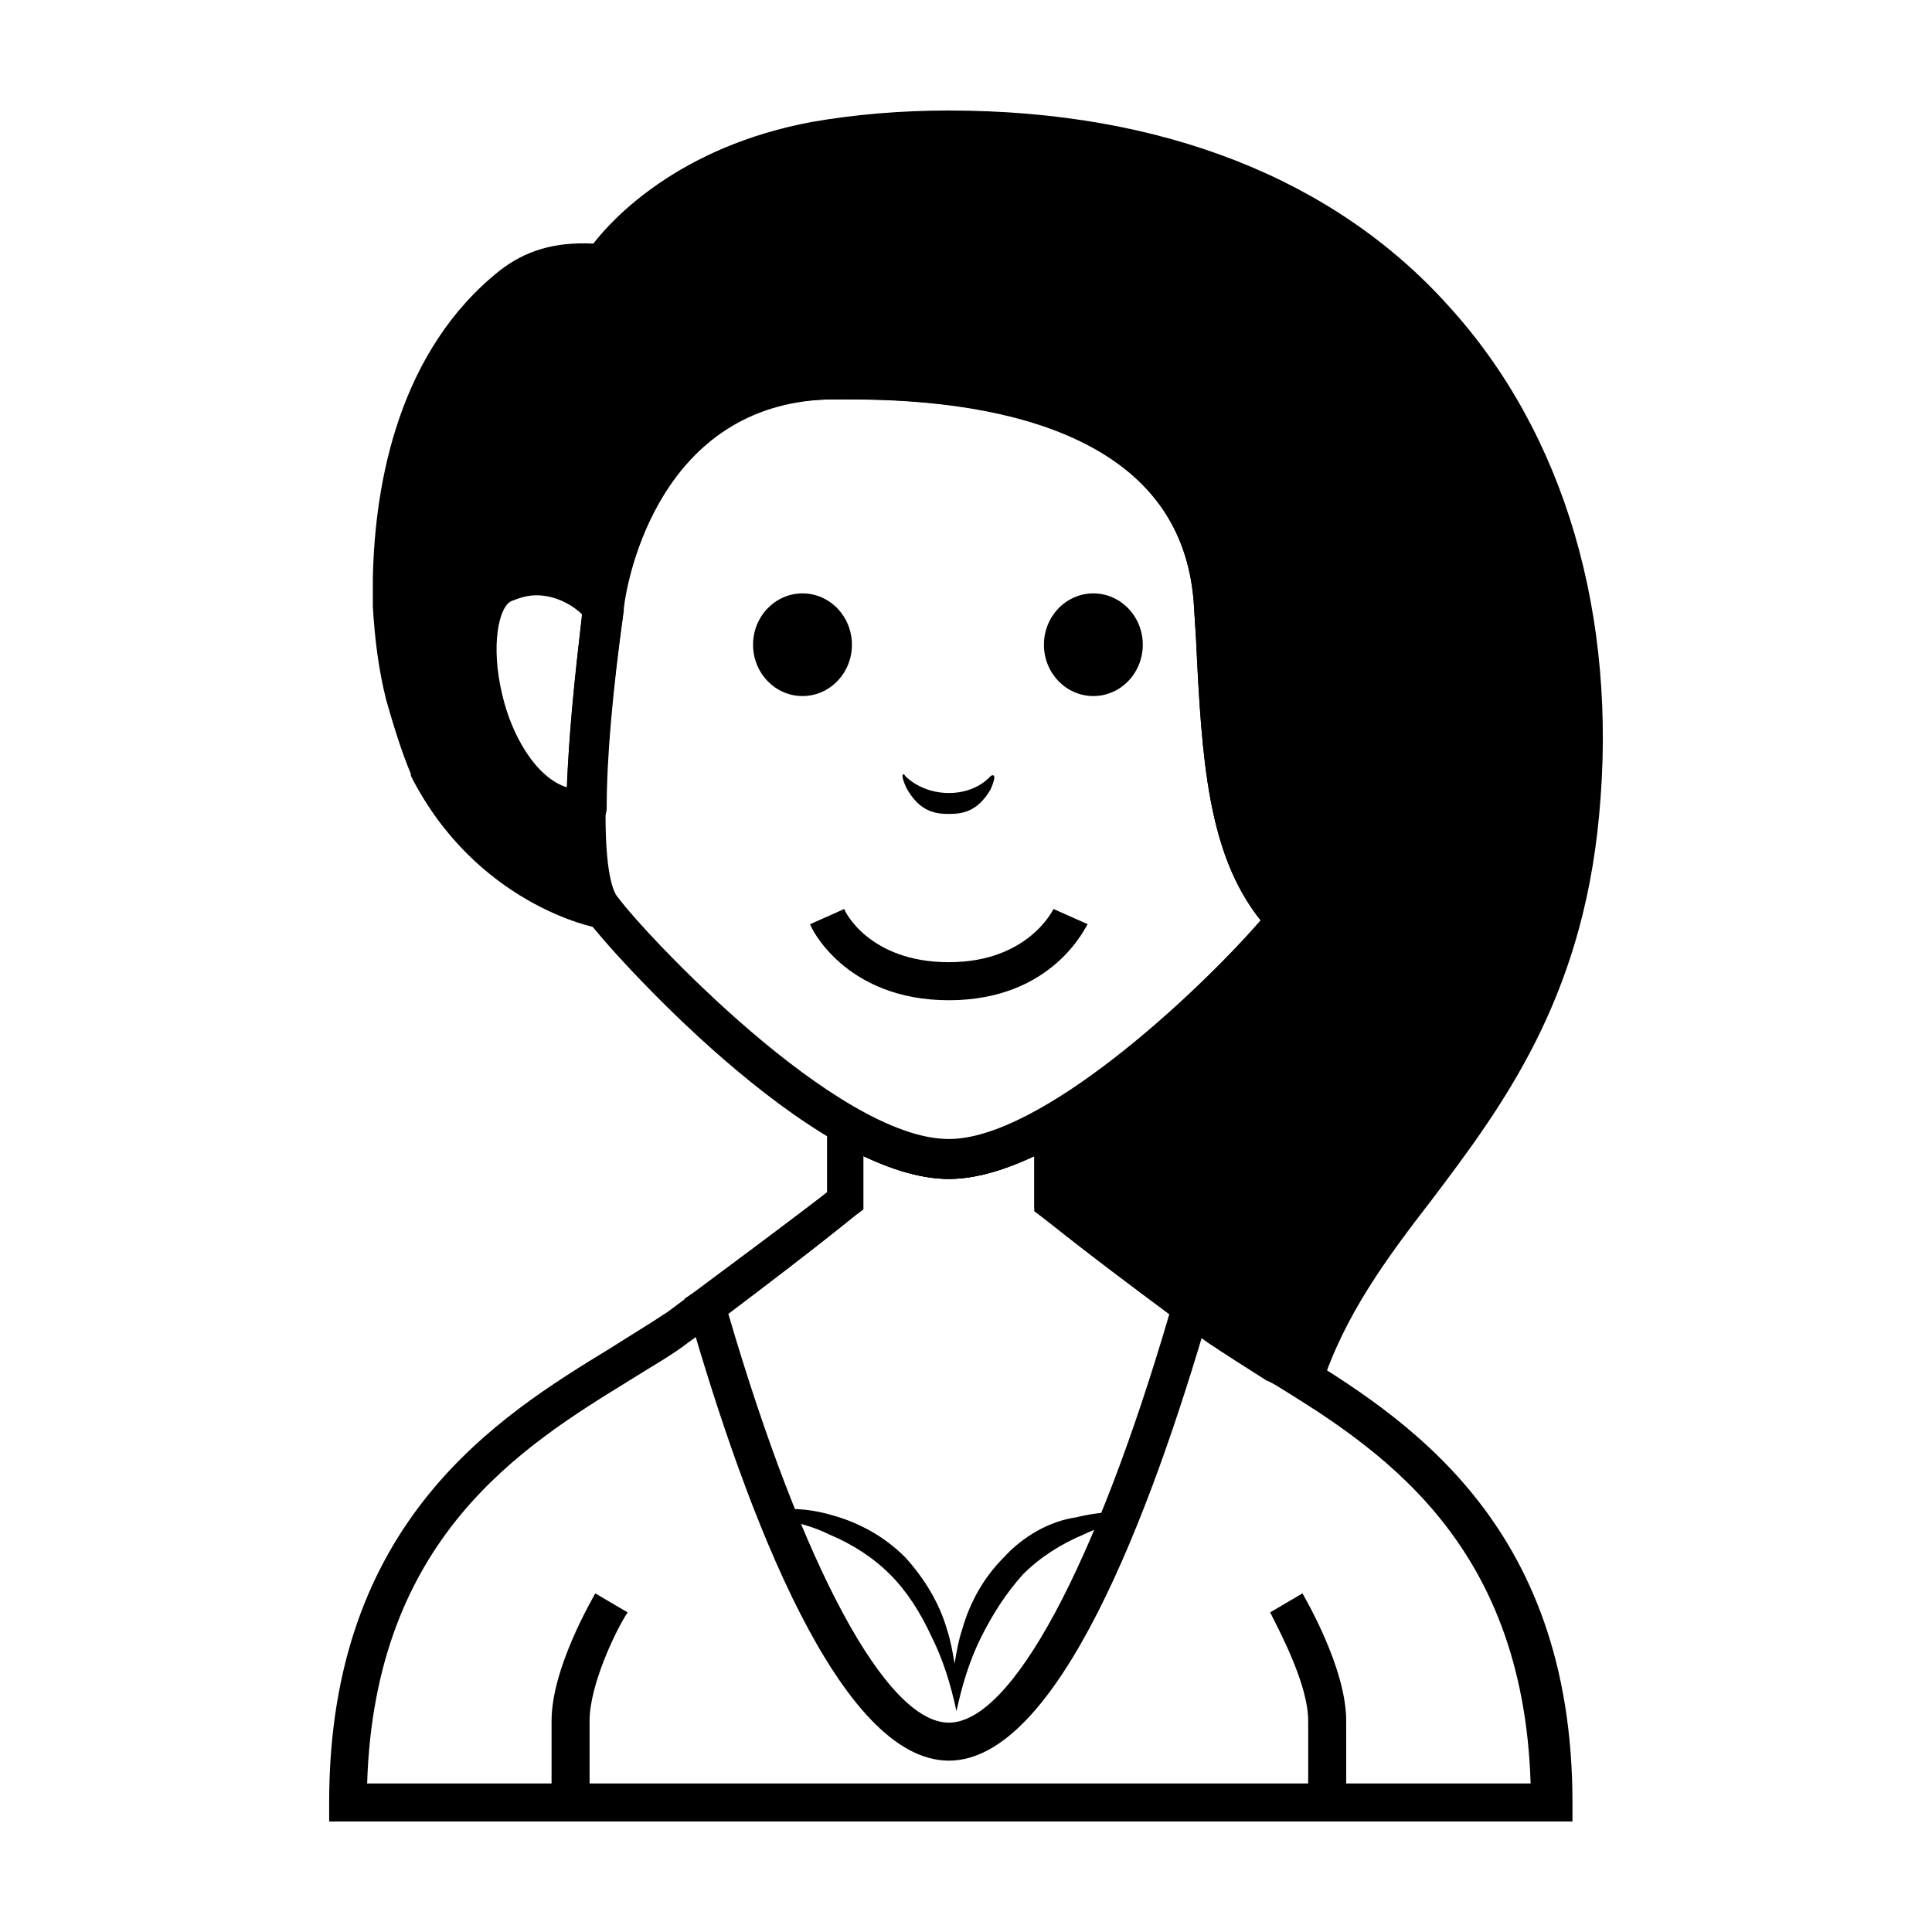
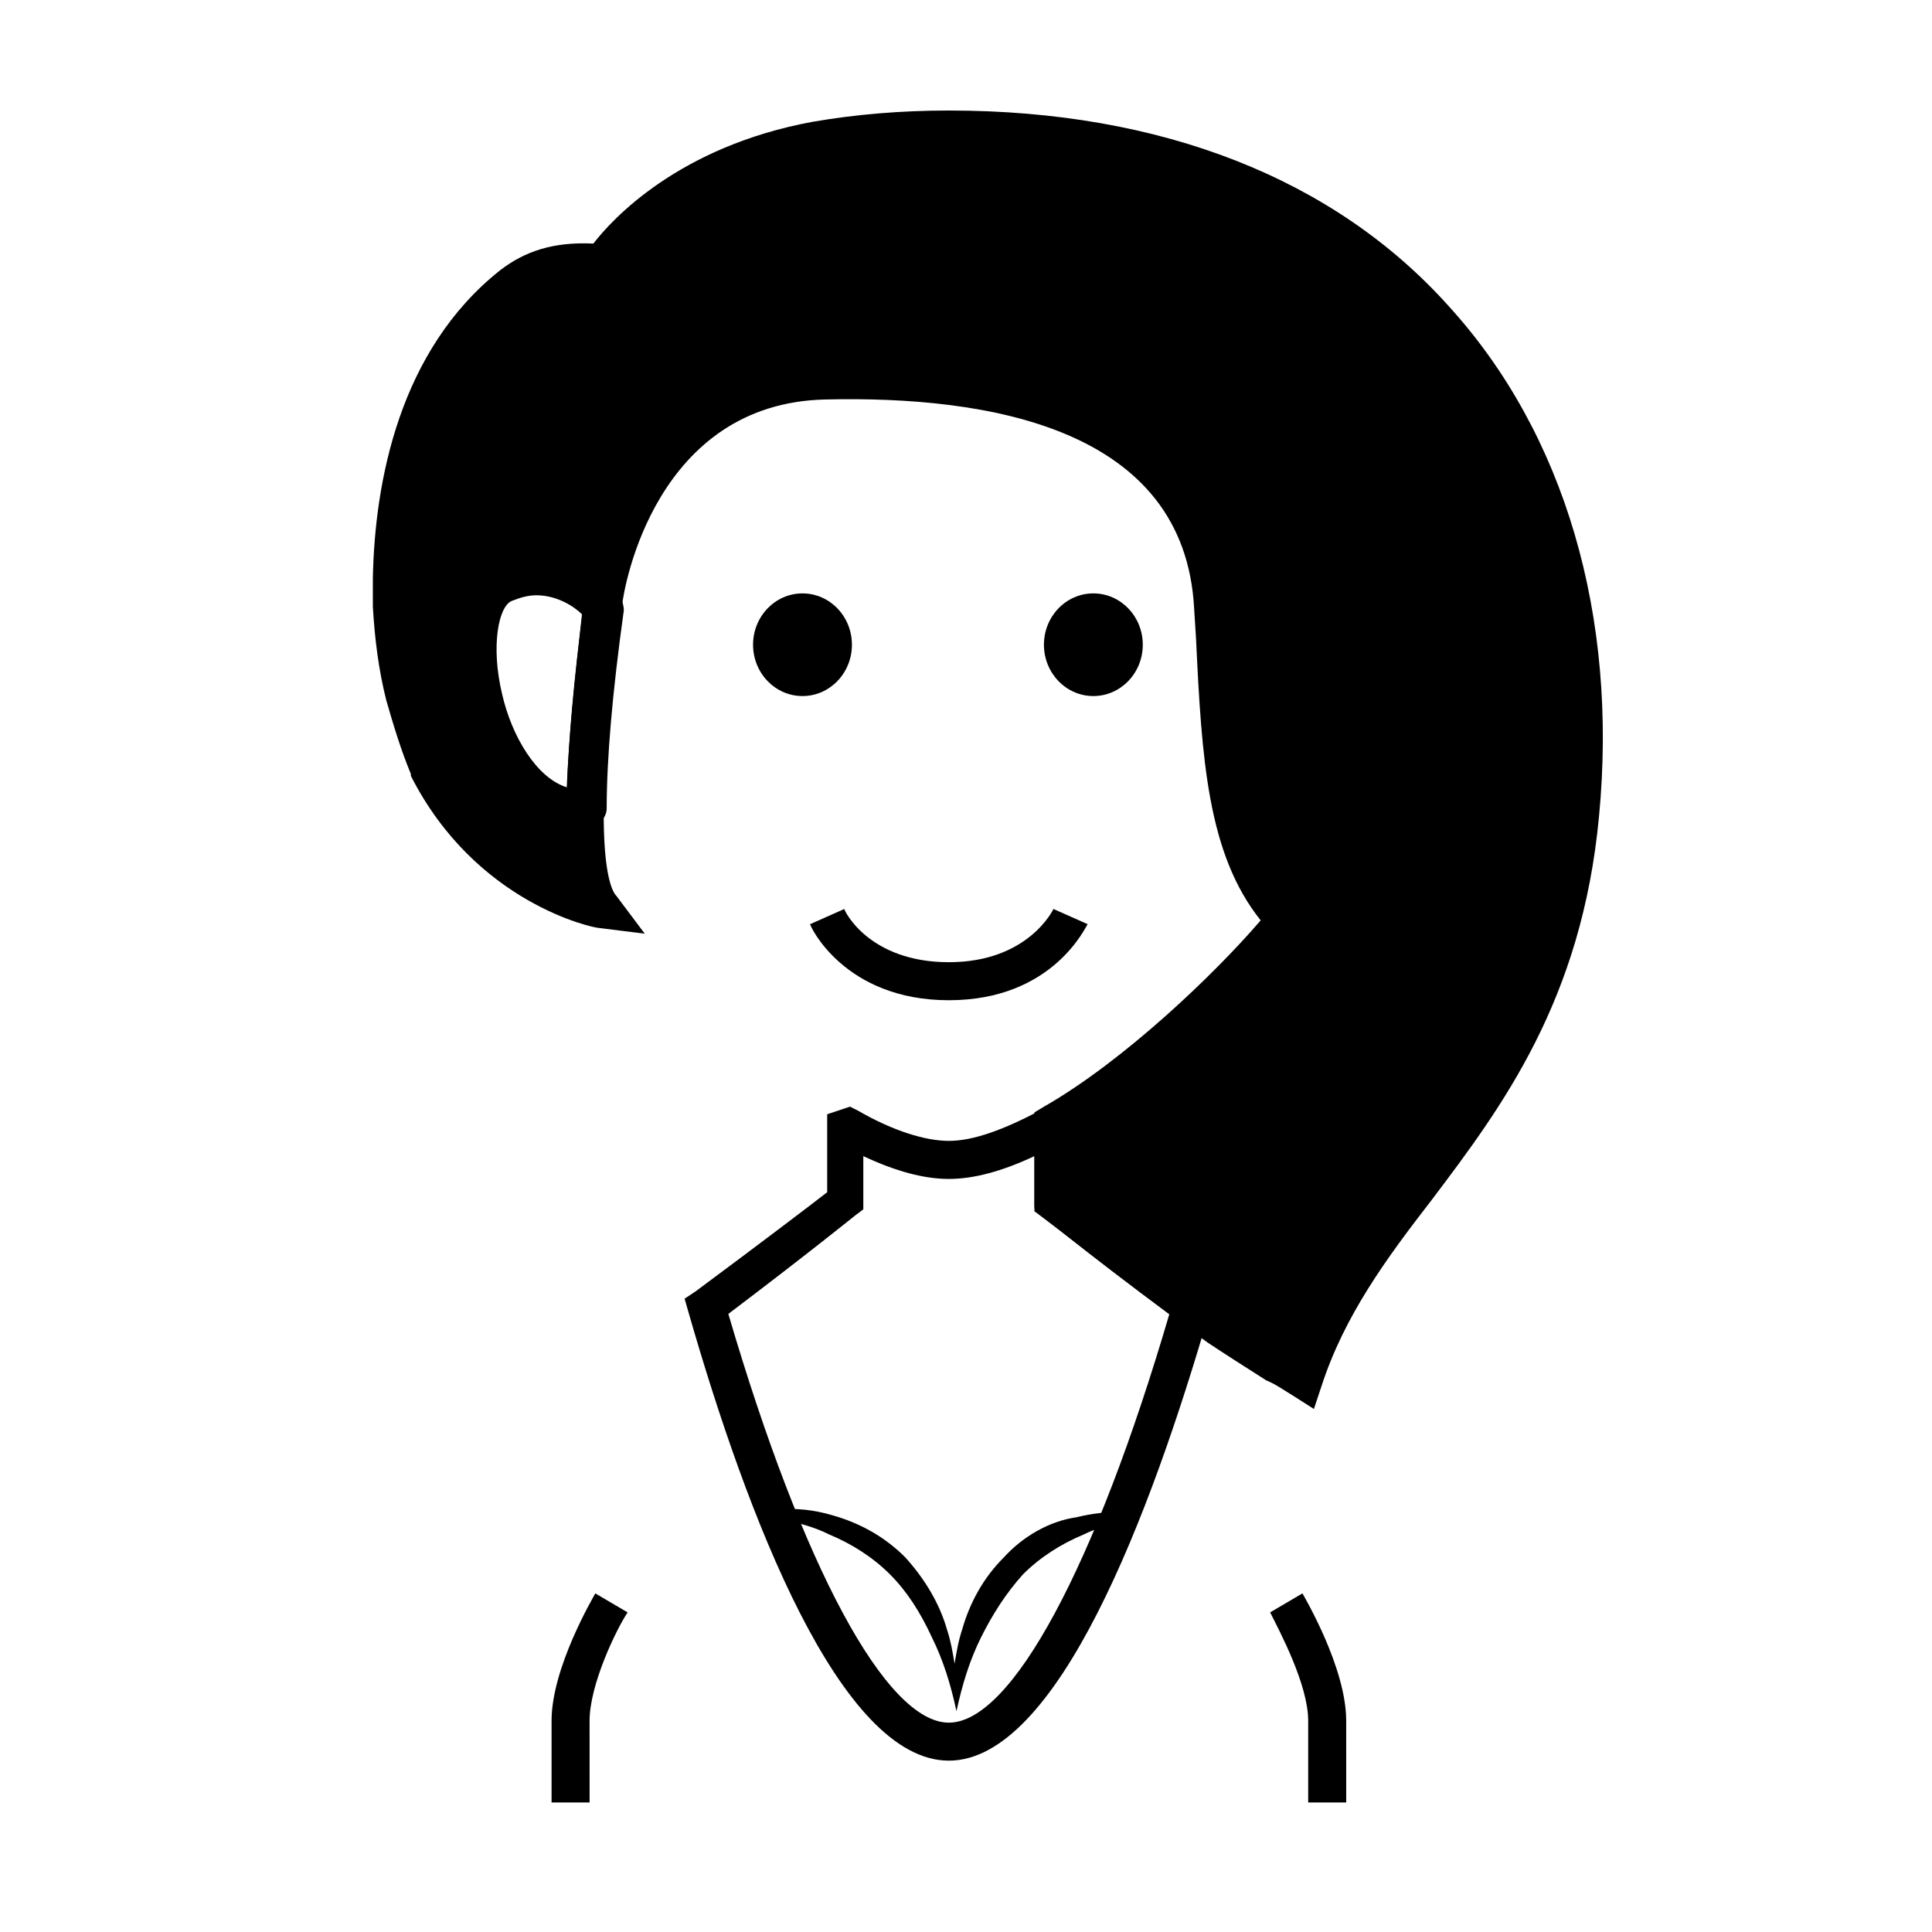
<svg xmlns="http://www.w3.org/2000/svg" fill="#000000" width="800px" height="800px" version="1.1" viewBox="144 144 512 512">
  <g>
    <path d="m395.46 178.32c-12.594 0-24.688 1.008-35.77 2.519-40.305 8.059-55.926 32.746-55.926 32.746-7.055-0.504-16.121 0-23.68 6.047-24.184 19.648-31.234 51.387-31.738 78.09v2.519 5.039c0.504 8.062 1.512 16.121 3.527 23.68 2.016 7.055 4.031 13.602 6.047 19.145 16.121 31.738 46.352 37.785 46.352 37.785-3.023-4.031-4.031-13.098-4.031-26.703-25.191 2.519-37.281-53.402-21.664-59.953 13.098-5.543 22.672 3.023 26.199 6.551v-1.008c1.008-7.055 10.078-58.441 58.945-59.449 51.387-1.516 99.25 12.594 101.77 59.949 2.016 37.281 2.016 65.496 19.145 83.129-9.07 11.082-36.273 39.297-61.969 53.906v20.152s17.129 13.602 44.336 33.754c6.047 4.535 13.602 9.07 22.168 14.105 16.121-49.871 66.504-72.543 73.559-150.63 8.562-90.688-40.305-181.37-167.27-181.37z" />
    <path d="m369.77 314.86c0 7.512-5.863 13.602-13.098 13.602s-13.102-6.09-13.102-13.602 5.867-13.605 13.102-13.605 13.098 6.094 13.098 13.605" />
    <path d="m446.85 314.86c0 7.512-5.863 13.602-13.098 13.602s-13.098-6.09-13.098-13.602 5.863-13.605 13.098-13.605 13.098 6.094 13.098 13.605" />
-     <path d="m406.55 349.62s-3.527 4.535-11.082 4.535c-7.559 0-11.59-4.535-11.59-4.535-0.504-1.008-1.512-0.504 0.504 3.527 3.527 6.047 7.559 6.551 11.082 6.551 3.527 0 7.559-0.504 11.082-6.551 1.516-3.527 1.012-4.031 0.004-3.527z" />
    <path d="m297.73 363.22c-16.121 0-26.199-17.633-30.23-33.25-3.527-15.113-2.519-31.738 8.566-36.273 16.121-6.551 28.215 4.535 31.738 8.062 1.008 1.008 1.512 2.519 1.512 4.031-3.023 21.664-4.535 39.297-4.535 52.395 0 2.519-2.016 4.535-4.535 5.039-1.004-0.004-2.012-0.004-2.516-0.004zm-11.59-61.465c-2.016 0-4.031 0.504-6.551 1.512-3.527 1.512-5.543 12.09-2.519 24.688 2.519 11.082 9.07 22.168 17.129 24.688 0.504-12.594 2.016-27.711 4.031-45.848-2.012-2.016-6.547-5.039-12.09-5.039z" />
    <path d="m395.46 409.07c-27.711 0-36.777-19.648-36.777-20.152l9.07-4.031c0 0.504 6.551 14.105 27.711 14.105s27.711-14.105 27.711-14.105l9.07 4.031c-0.512 0.504-9.078 20.152-36.785 20.152z" />
-     <path d="m395.46 456.43c-36.273 0-90.688-61.465-95.723-68.52-2.519-3.527-10.078-13.602 0-84.137 1.008-6.551 10.578-62.473 63.48-63.48 67.004-2.012 105.29 21.16 107.31 64.488l0.504 8.062c1.512 31.738 3.023 56.93 17.129 71.539 2.016 2.016 2.016 5.039 0.504 7.055-14.105 16.625-61.465 64.992-93.203 64.992zm-25.695-206.56h-6.551c-43.828 1.512-52.898 46.352-53.906 55.418-8.566 61.465-3.527 74.562-1.512 76.578 7.055 9.574 57.938 63.984 87.664 63.984 24.184 0 64.992-37.785 82.625-57.938-14.105-17.633-15.617-42.824-17.129-74.562l-0.504-8.062c-2.016-44.84-49.375-55.418-90.688-55.418z" />
    <path d="m492.2 517.39-5.543-3.527c-2.519-1.512-4.535-3.023-7.055-4.031-5.543-3.527-11.082-7.055-15.617-10.078-26.195-19.141-43.828-33.25-44.332-34.258l-1.512-1.512v-25.191l2.519-1.512c21.16-12.09 45.344-35.266 57.434-49.375-14.105-17.633-15.617-42.824-17.129-74.562l-0.504-8.059c-2.519-47.863-54.41-56.426-97.738-55.418-44.84 1.008-53.402 49.375-53.906 54.914-8.566 61.465-3.527 74.562-1.512 76.578l7.559 10.078-12.098-1.512c-1.512 0-32.746-6.551-49.879-40.305v-0.504c-2.519-6.047-4.535-12.594-6.551-19.648-2.016-8.062-3.023-16.121-3.527-24.688v-5.039-2.519c0.504-25.695 7.055-60.457 33.754-81.617 6.551-5.039 14.105-7.559 24.688-7.055 5.039-6.551 22.672-25.695 57.938-32.242 11.594-2.012 23.684-3.019 36.281-3.019 56.426 0 102.27 18.137 132.5 51.891 30.73 33.754 44.84 82.121 39.801 135.02-4.535 48.871-25.695 77.082-44.336 101.77-12.09 15.617-23.176 30.73-29.223 49.375zm-64.488-57.434c5.039 4.031 20.152 16.121 42.32 31.738 4.031 3.023 9.574 6.047 15.113 9.574 0.504 0.504 1.008 0.504 1.512 1.008 6.551-17.633 17.633-31.738 28.719-46.352 18.641-25.191 38.289-50.883 42.32-96.73 4.535-50.383-8.566-95.723-37.281-127.46-28.215-31.742-71.543-48.367-124.95-48.367-12.09 0-23.68 1.008-34.762 2.519-37.785 7.055-52.898 30.23-52.898 30.23l-1.516 2.519h-3.023c-9.07-0.504-15.617 1.008-20.656 5.039-23.68 19.145-29.223 50.883-30.23 74.059v2.016 4.535c0.504 7.559 1.512 15.113 3.023 22.672 1.512 6.551 3.527 12.594 6.047 18.137 9.574 18.641 24.184 27.711 33.754 31.738-1.512-10.578-2.016-31.234 3.527-73.051 1.008-6.551 10.578-62.473 63.48-63.48 68.016-2.016 106.3 21.156 108.32 64.484l0.504 8.062c1.512 31.738 3.023 56.93 17.129 71.539l3.023 3.527-3.023 3.527c-8.062 9.574-34.258 37.281-60.457 53.402z" />
-     <path d="m559.71 626.71h-328.48v-5.039c0-74.562 44.84-102.27 74.562-120.41 5.543-3.527 10.578-6.551 15.113-9.574 21.664-16.121 37.281-27.711 42.32-31.738v-26.199l7.559 4.031c10.078 5.543 18.137 8.566 25.191 8.566 6.551 0 15.113-3.023 25.191-8.566l7.559-4.031v26.199c6.551 5.039 20.656 16.121 42.32 31.738 4.031 3.023 9.574 6.047 15.113 9.574 29.727 18.137 74.562 45.848 74.562 120.41v5.039zm-318.41-10.074h308.33c-2.016-64.992-40.809-89.176-69.527-106.81-5.543-3.527-11.082-6.551-15.617-10.078-24.18-17.125-39.297-29.219-44.332-33.25l-2.016-1.512v-14.609c-8.566 4.031-16.121 6.047-22.672 6.047-6.551 0-14.105-2.016-22.672-6.047v14.105l-2.016 1.512s-17.129 14.105-44.336 33.754c-4.535 3.527-10.078 6.551-15.617 10.078-28.719 17.633-67.512 41.816-69.527 106.81z" />
    <path d="m300.25 621.68h-10.078v-21.664c0-14.105 11.082-32.746 11.586-33.754l8.566 5.039c-3.023 4.535-10.078 19.145-10.078 28.719z" />
    <path d="m500.76 621.68h-10.078v-21.664c0-9.574-7.559-23.68-10.078-28.719l8.566-5.039c0.504 1.008 11.586 19.648 11.586 33.754z" />
    <path d="m410.07 556.68c-5.543 5.543-9.07 12.09-11.082 19.145-1.008 3.023-1.512 6.047-2.016 9.07-0.504-3.023-1.008-6.047-2.016-9.07-2.016-7.055-6.047-13.602-11.082-19.145-5.543-5.543-12.09-9.07-19.145-11.082-5.039-1.512-10.078-2.016-14.609-1.512 0.504 1.008 0.504 1.512 1.008 2.519 4.535 1.008 8.566 2.016 12.594 4.031 6.047 2.519 11.586 6.047 16.121 10.578 4.535 4.535 8.062 10.078 11.082 16.625 3.023 6.047 5.039 12.594 6.551 19.648 1.512-7.055 3.527-13.602 6.551-19.648s6.551-11.586 11.082-16.625c4.535-4.535 10.078-8.062 16.121-10.578 3.023-1.512 6.551-2.519 9.574-3.023 0.504-1.008 1.008-2.016 1.008-3.023-4.031 0-8.566 0.504-12.594 1.512-7.055 1.004-14.109 5.035-19.148 10.578z" />
    <path d="m395.46 610.59c-28.719 0-53.402-64.488-69.023-118.9l-1.008-3.527 3.023-2.016c17.633-13.098 30.23-22.672 34.762-26.199v-20.656l6.047-2.016 2.016 1.008c9.574 5.543 18.137 8.062 24.184 8.062 6.551 0 14.609-3.023 24.184-8.062l2.016-1.008 6.047 2.016v20.656c5.543 4.535 17.129 13.602 34.762 26.199l3.023 2.016-1.008 3.527c-15.621 53.906-40.309 118.9-69.023 118.9zm-58.441-118.39c19.648 67.008 41.816 108.32 58.441 108.32s38.793-41.312 58.441-108.32c-18.137-13.602-29.727-22.672-33.754-25.695l-2.016-1.512v-14.609c-8.566 4.031-16.121 6.047-22.672 6.047-6.551 0-14.105-2.016-22.672-6.047v14.105l-2.016 1.512s-13.098 10.582-33.754 26.199z" />
  </g>
</svg>